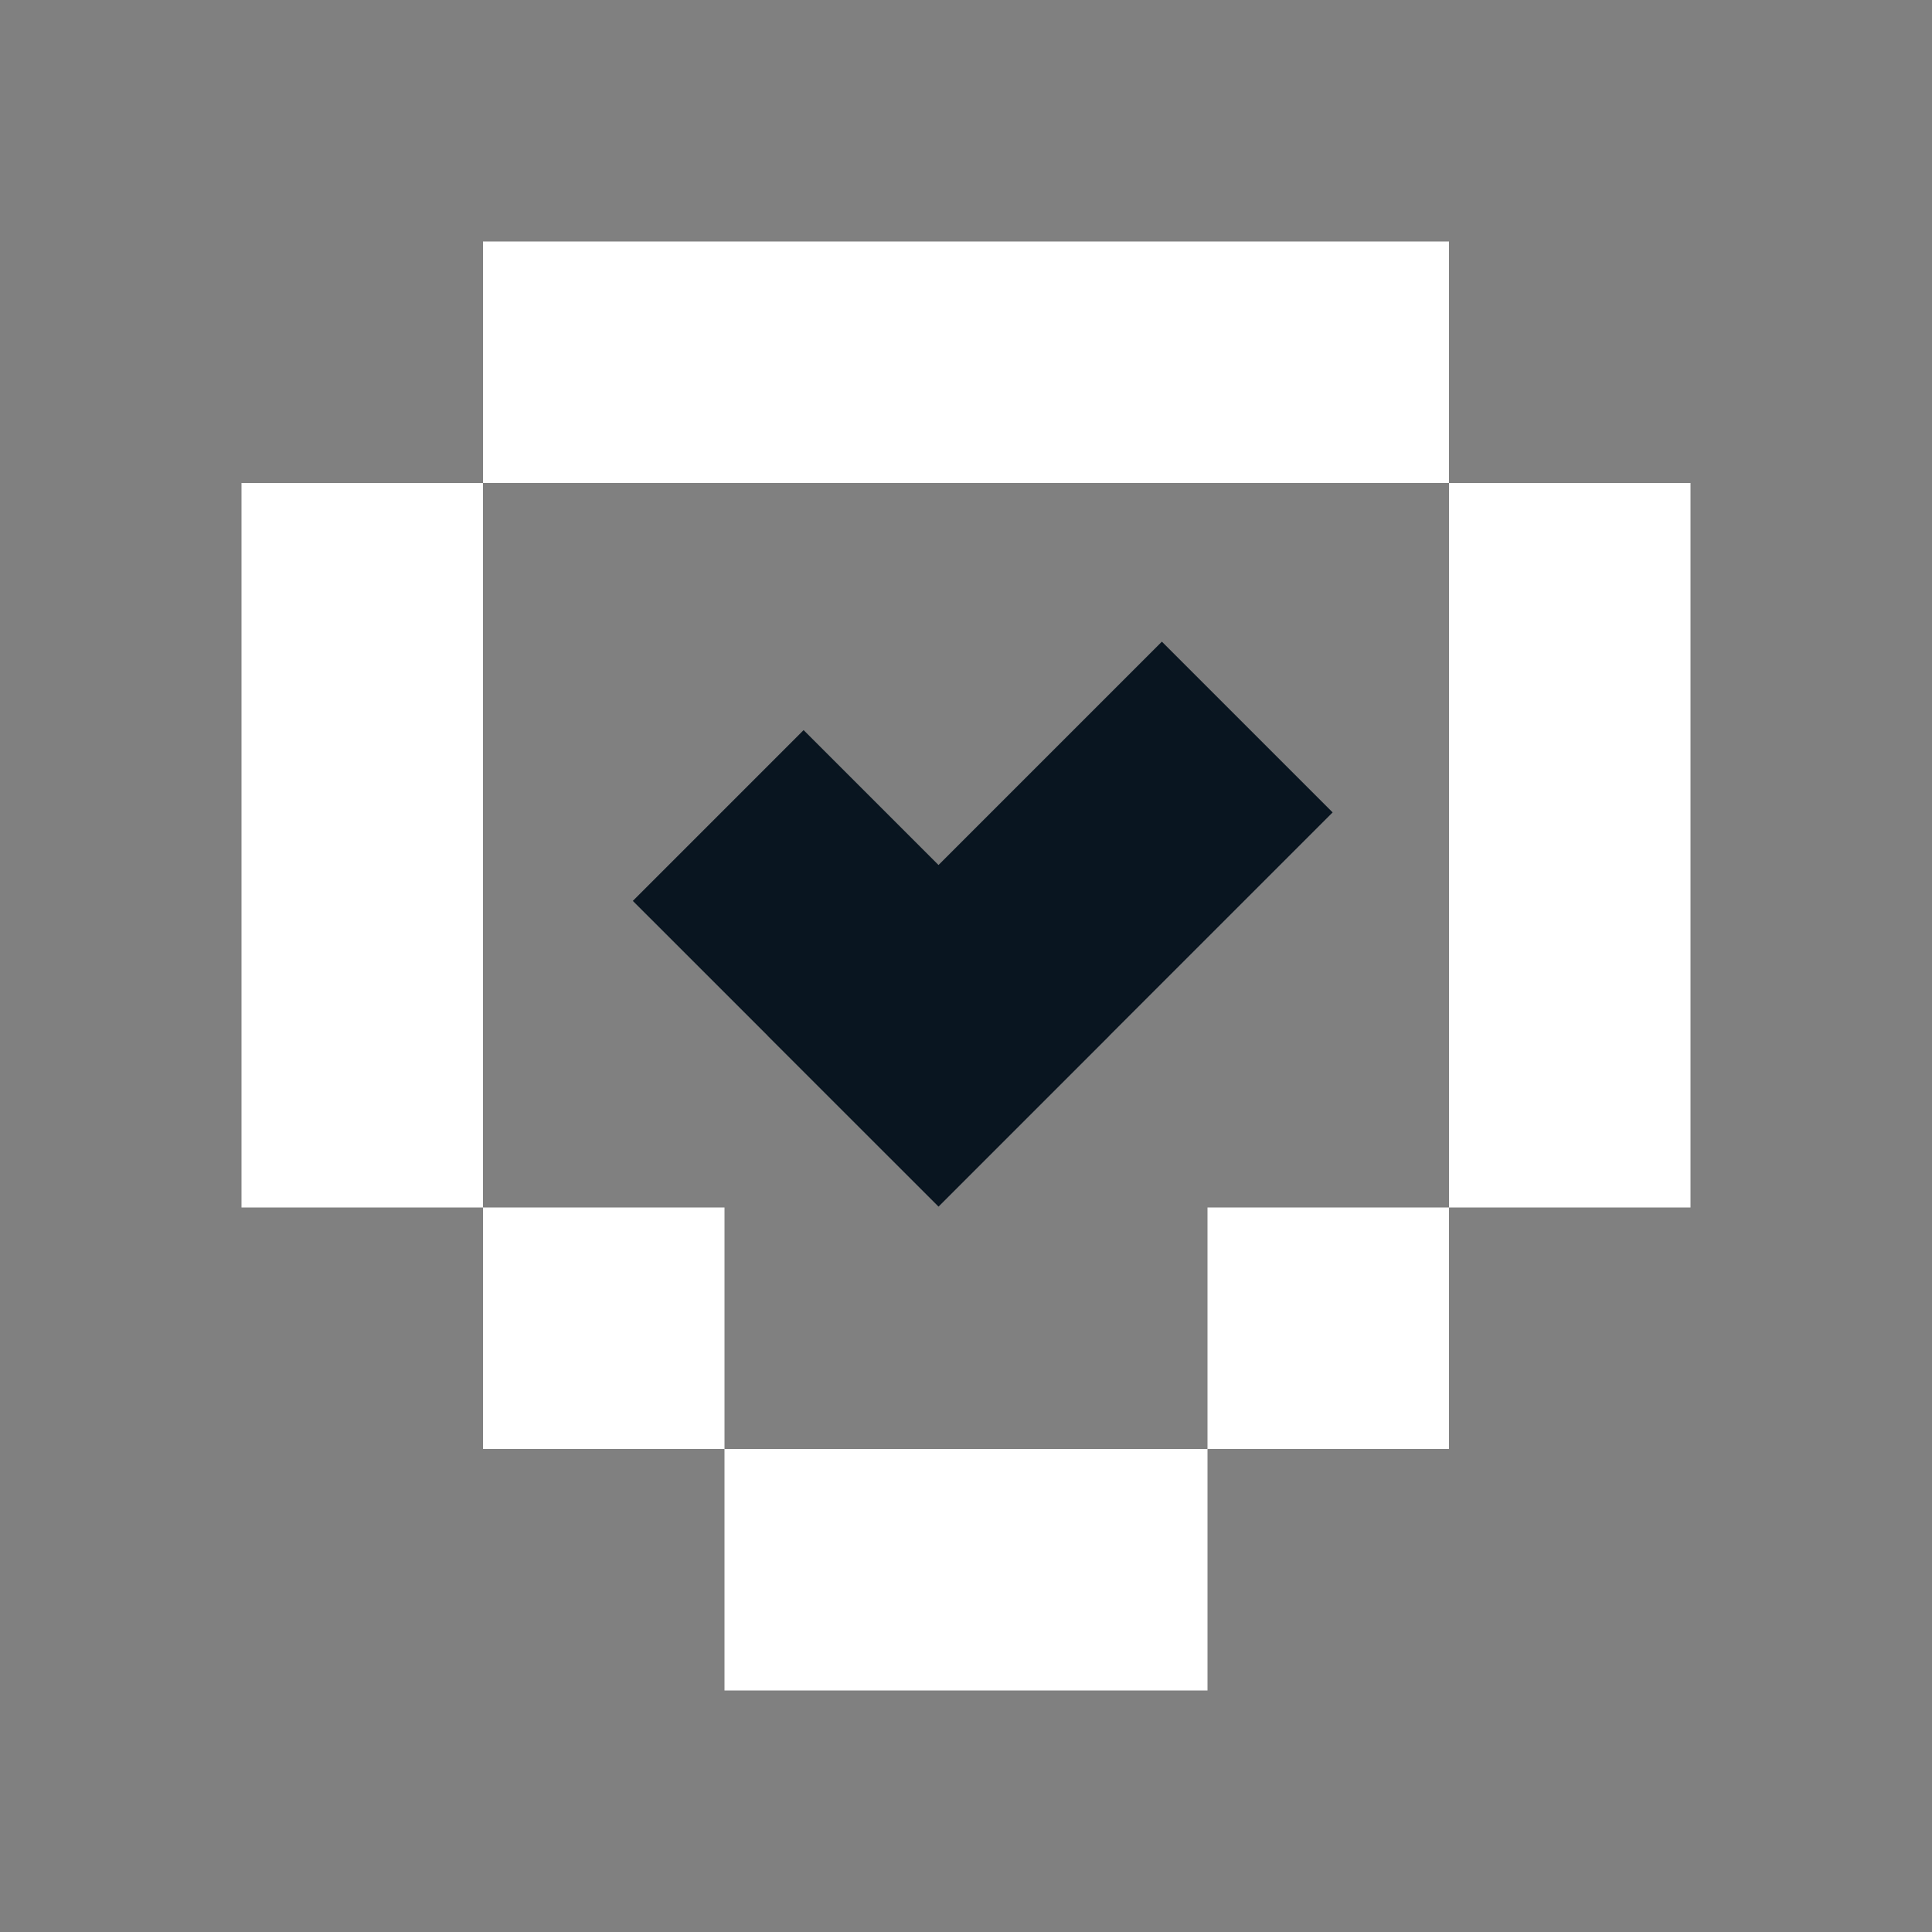
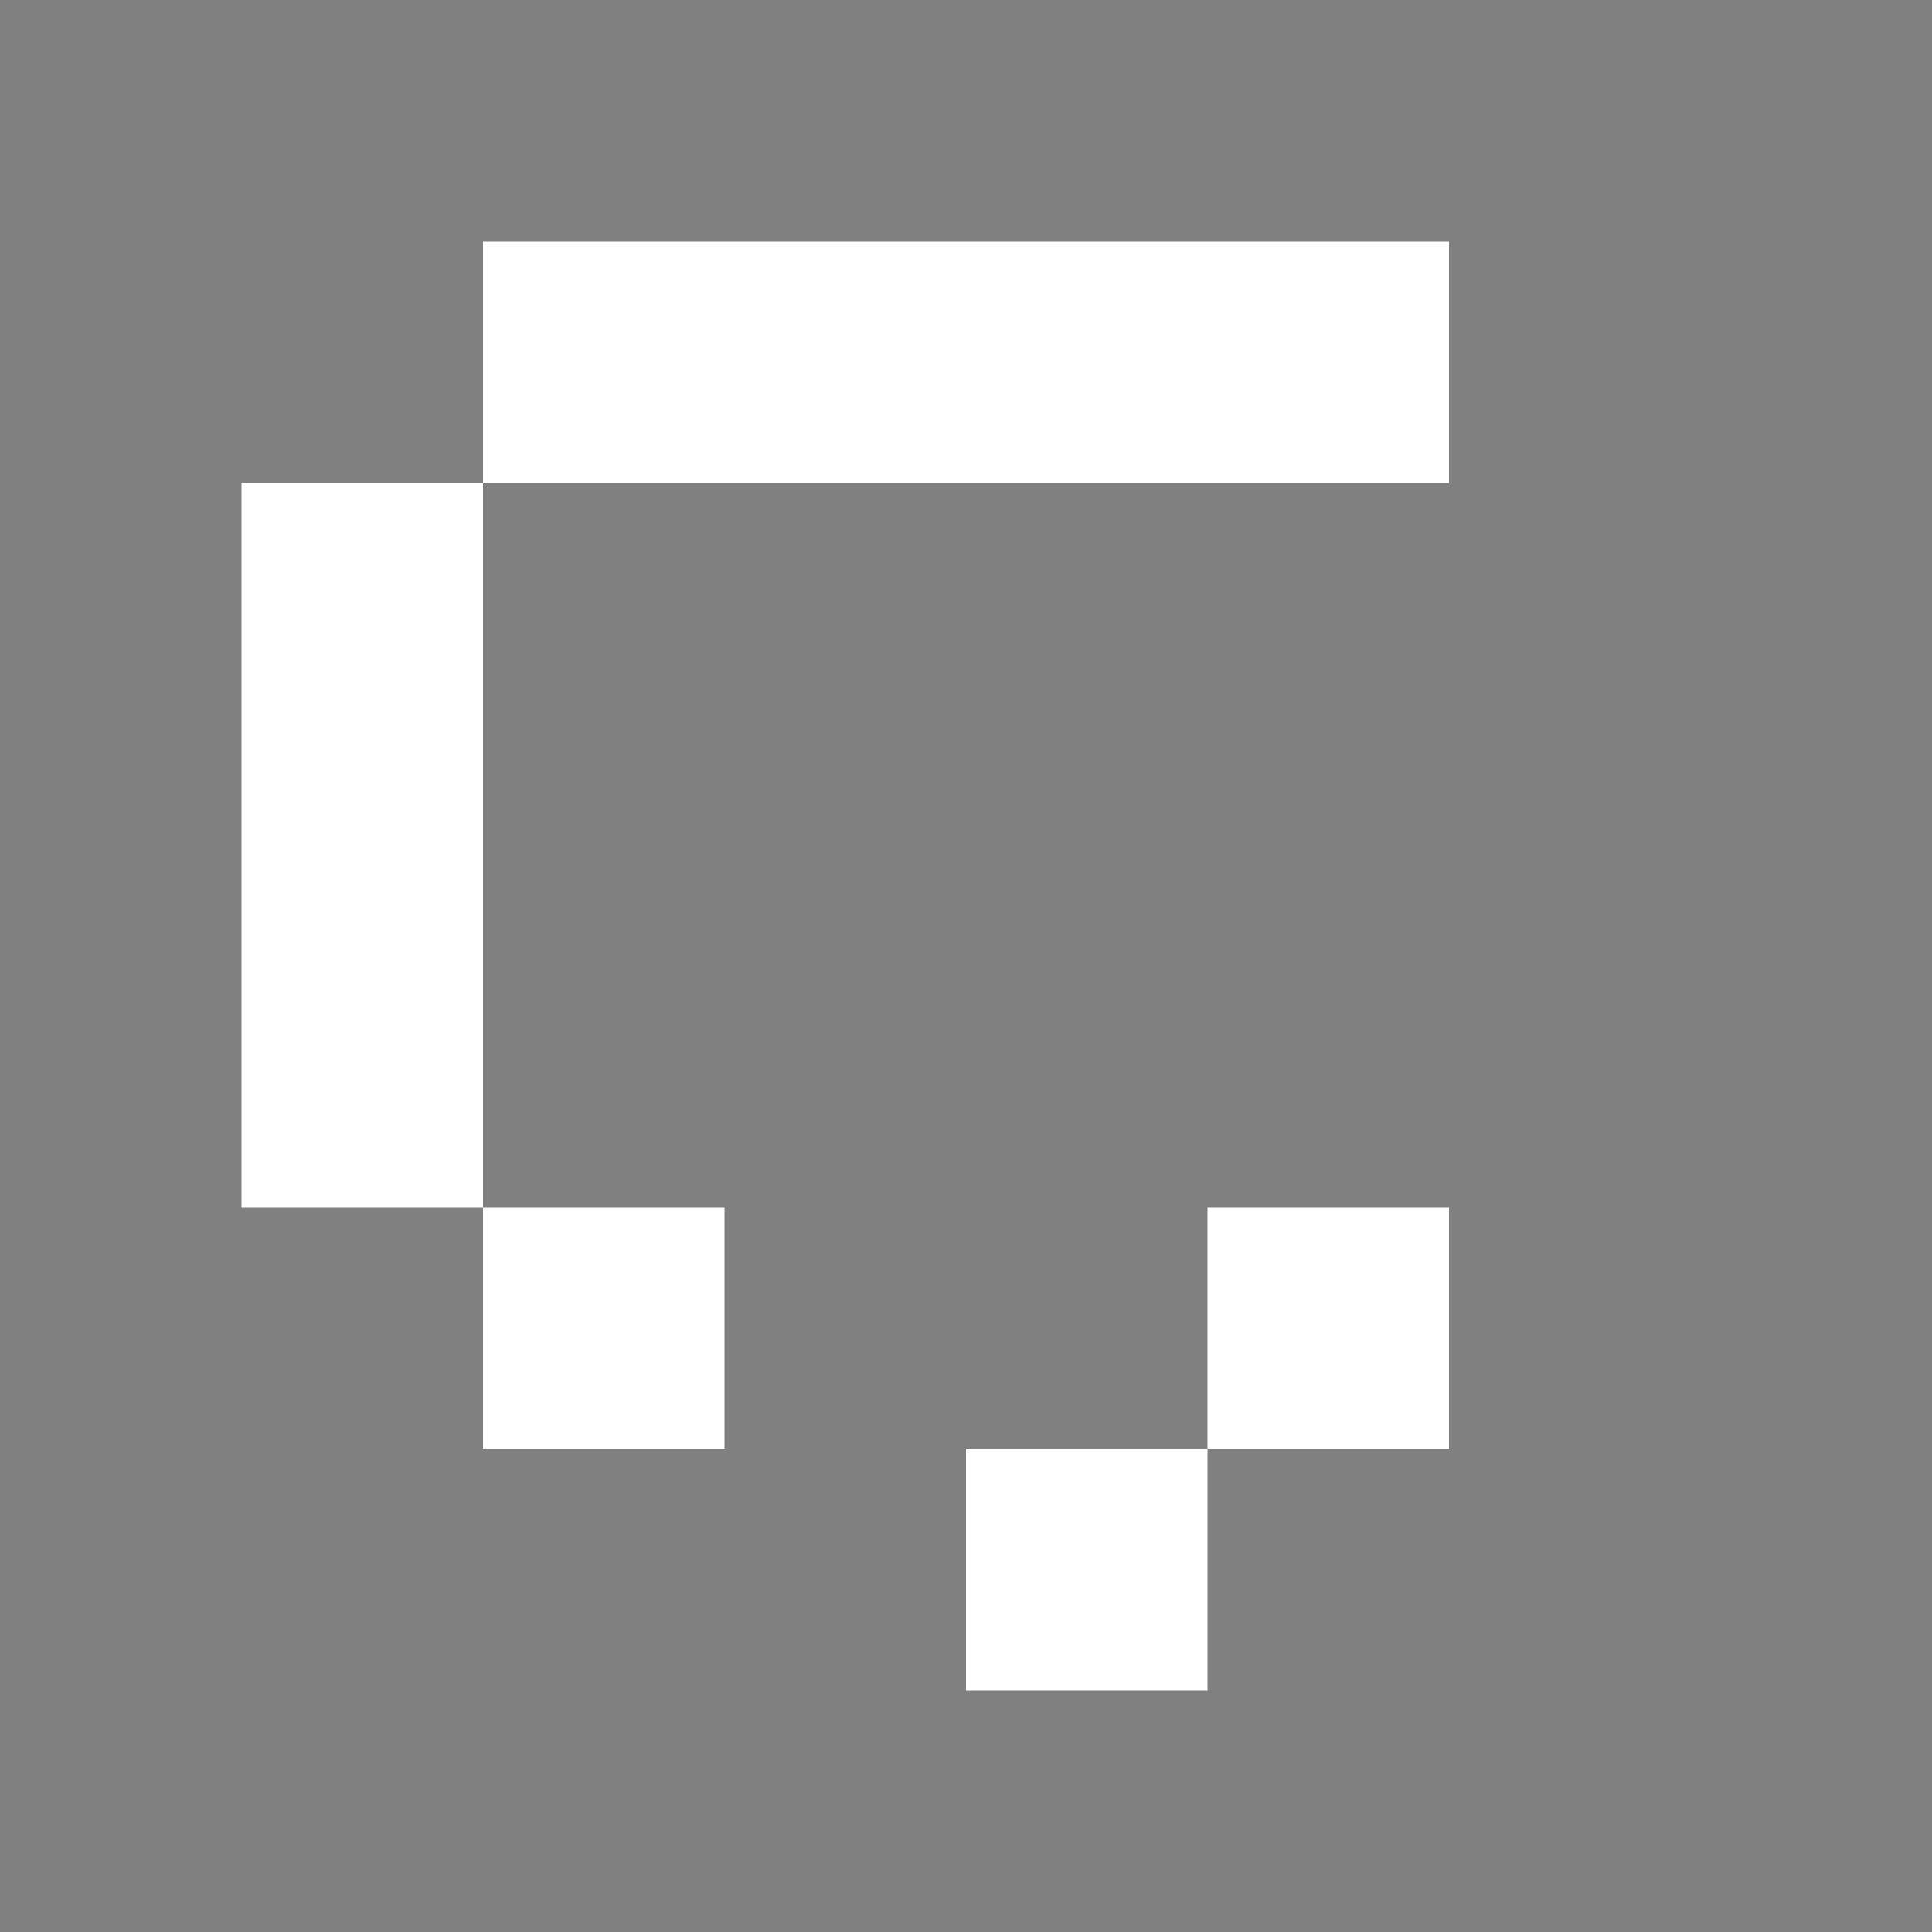
<svg xmlns="http://www.w3.org/2000/svg" width="52" height="52" viewBox="0 0 52 52" fill="none">
  <rect x="0" y="0" width="52" height="52" fill="#808080" stroke="none" />
  <rect x="13" y="6.5" width="26" height="6.5" fill="white" />
  <rect x="6.5" y="13" width="6.5" height="19.5" fill="white" />
-   <path fill-rule="evenodd" clip-rule="evenodd" d="M31.272 17.27L35.868 21.866L29.856 27.878L29.857 27.88L25.261 32.476L25.26 32.474L25.259 32.475L20.662 27.879L20.664 27.878L17.033 24.248L21.629 19.651L25.26 23.282L31.272 17.27Z" fill="#091520" />
  <rect x="32.5" y="32.5" width="6.5" height="6.5" fill="white" />
  <rect x="26" y="39" width="6.5" height="6.5" fill="white" />
-   <rect x="19.5" y="39" width="6.5" height="6.5" fill="white" />
  <rect x="13" y="32.5" width="6.5" height="6.5" fill="white" />
-   <rect x="39" y="13" width="6.5" height="19.5" fill="white" />
</svg>